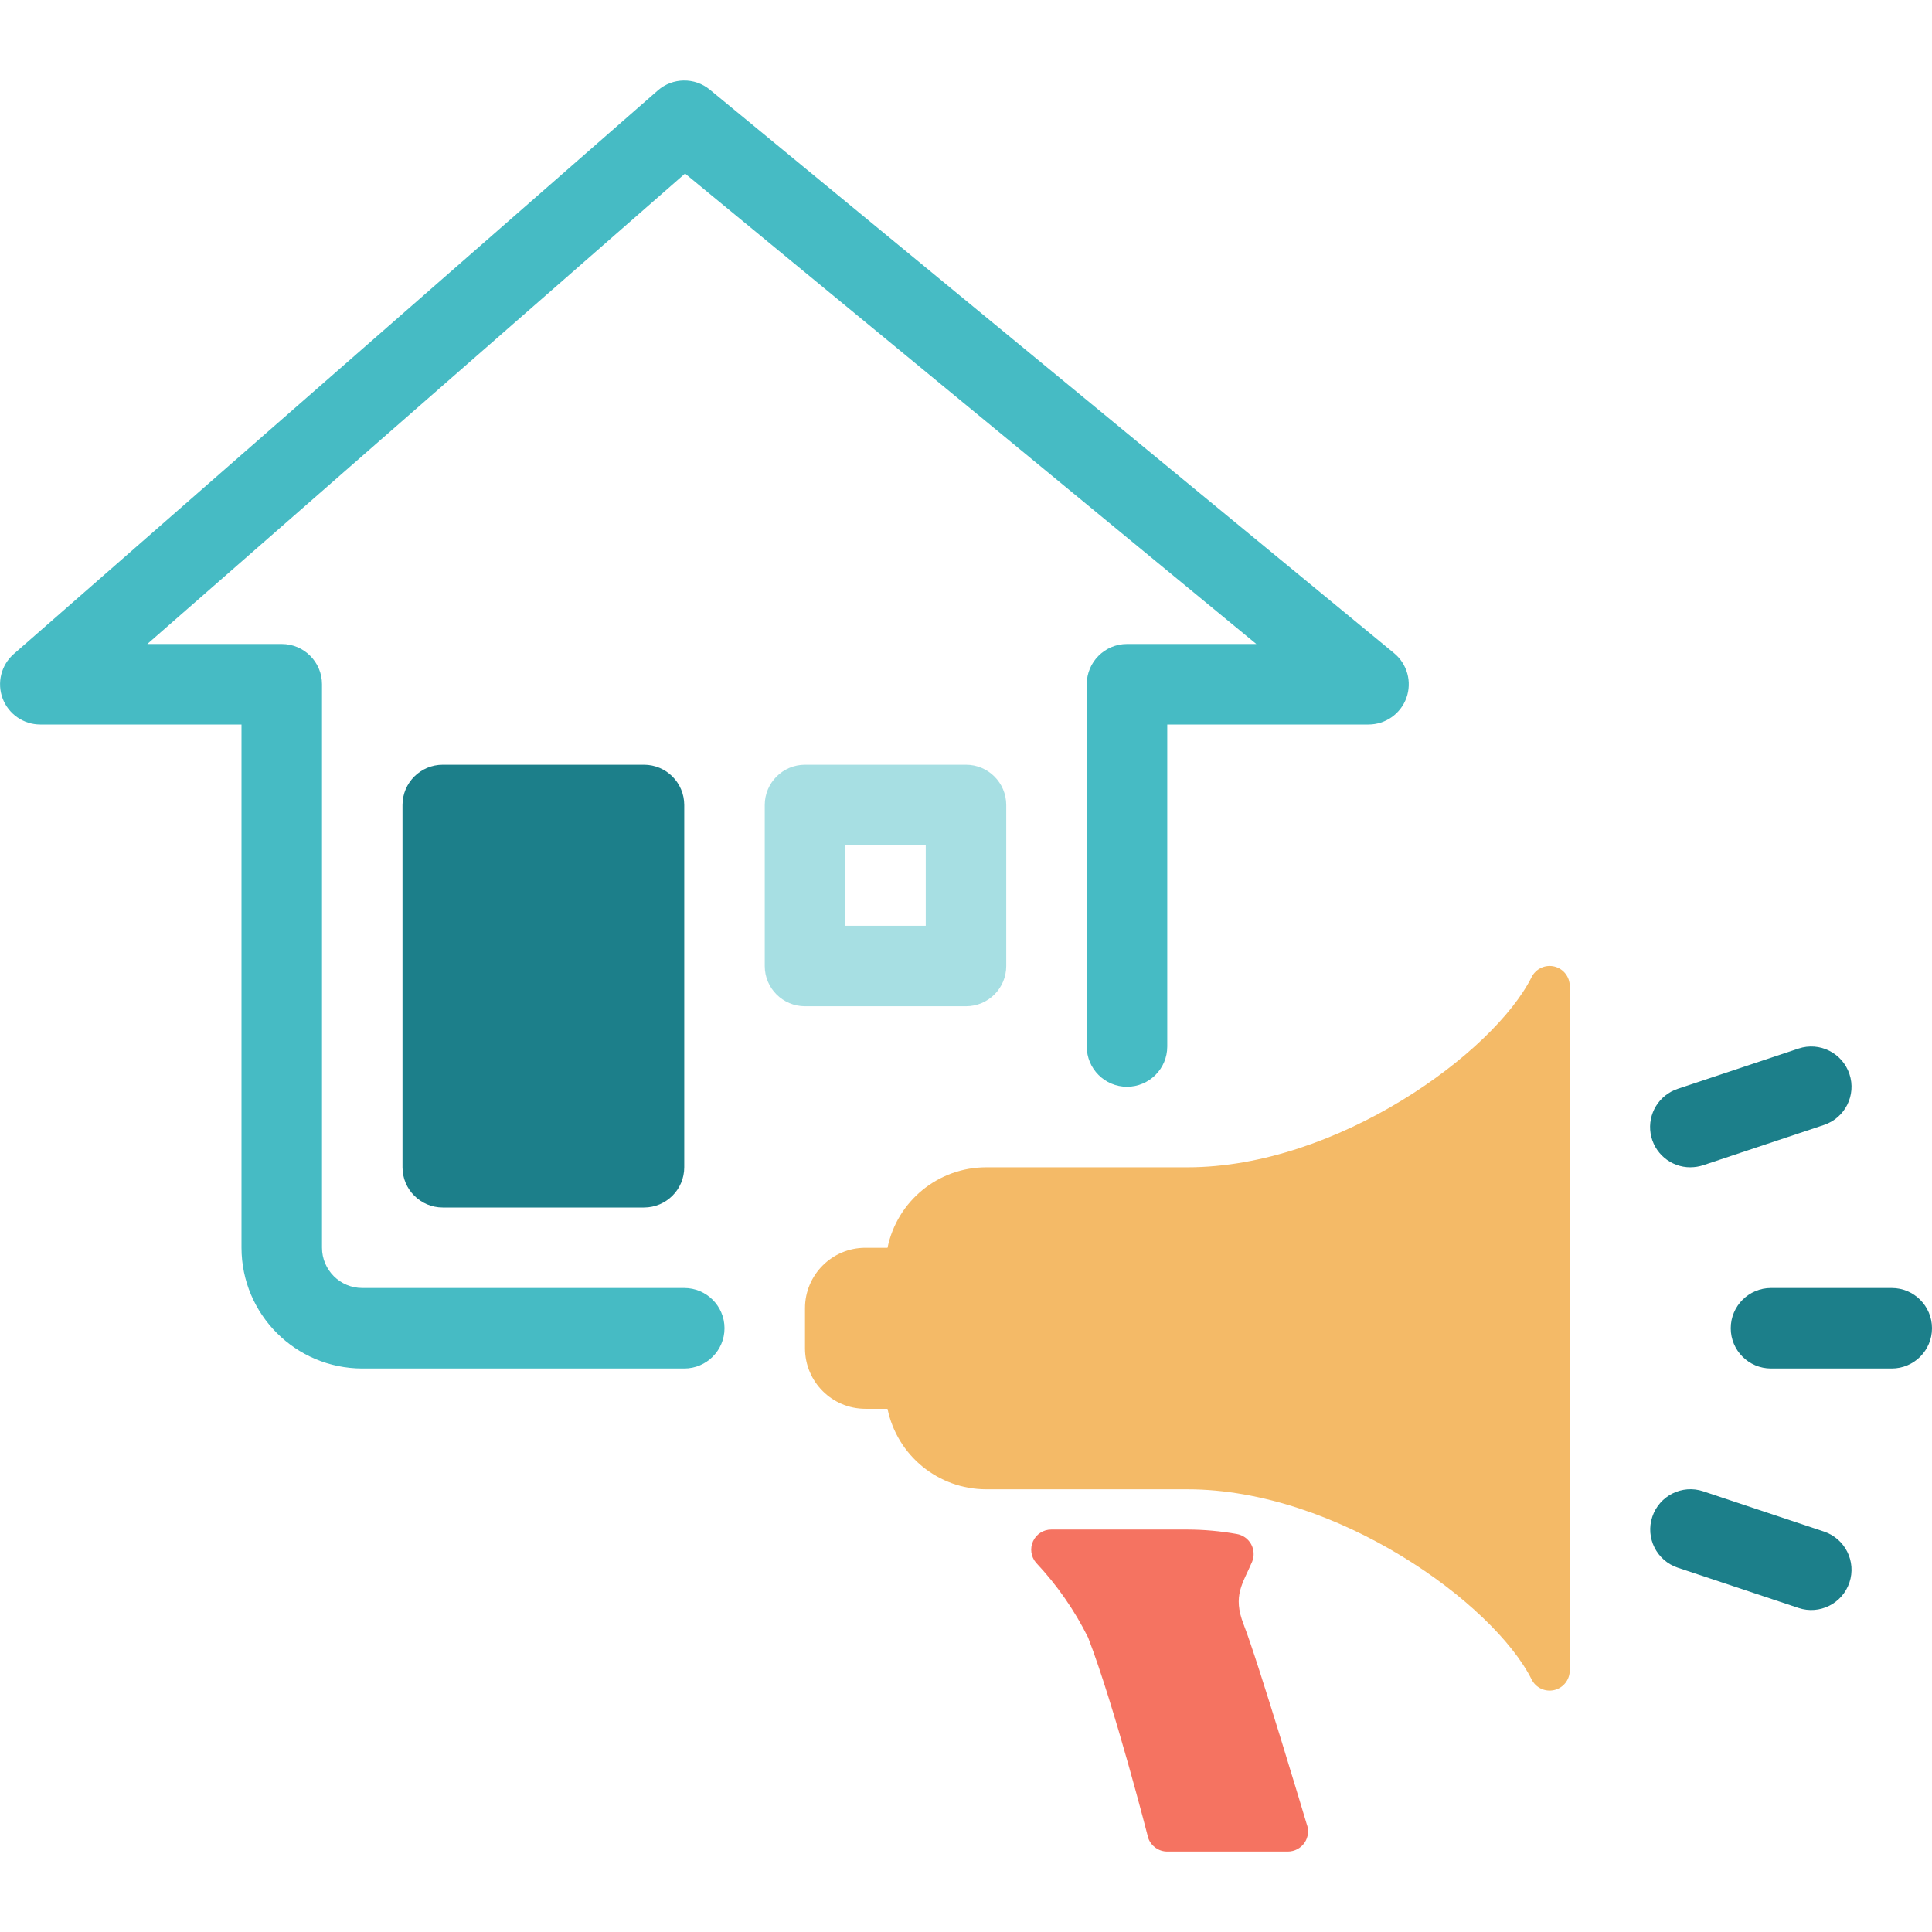
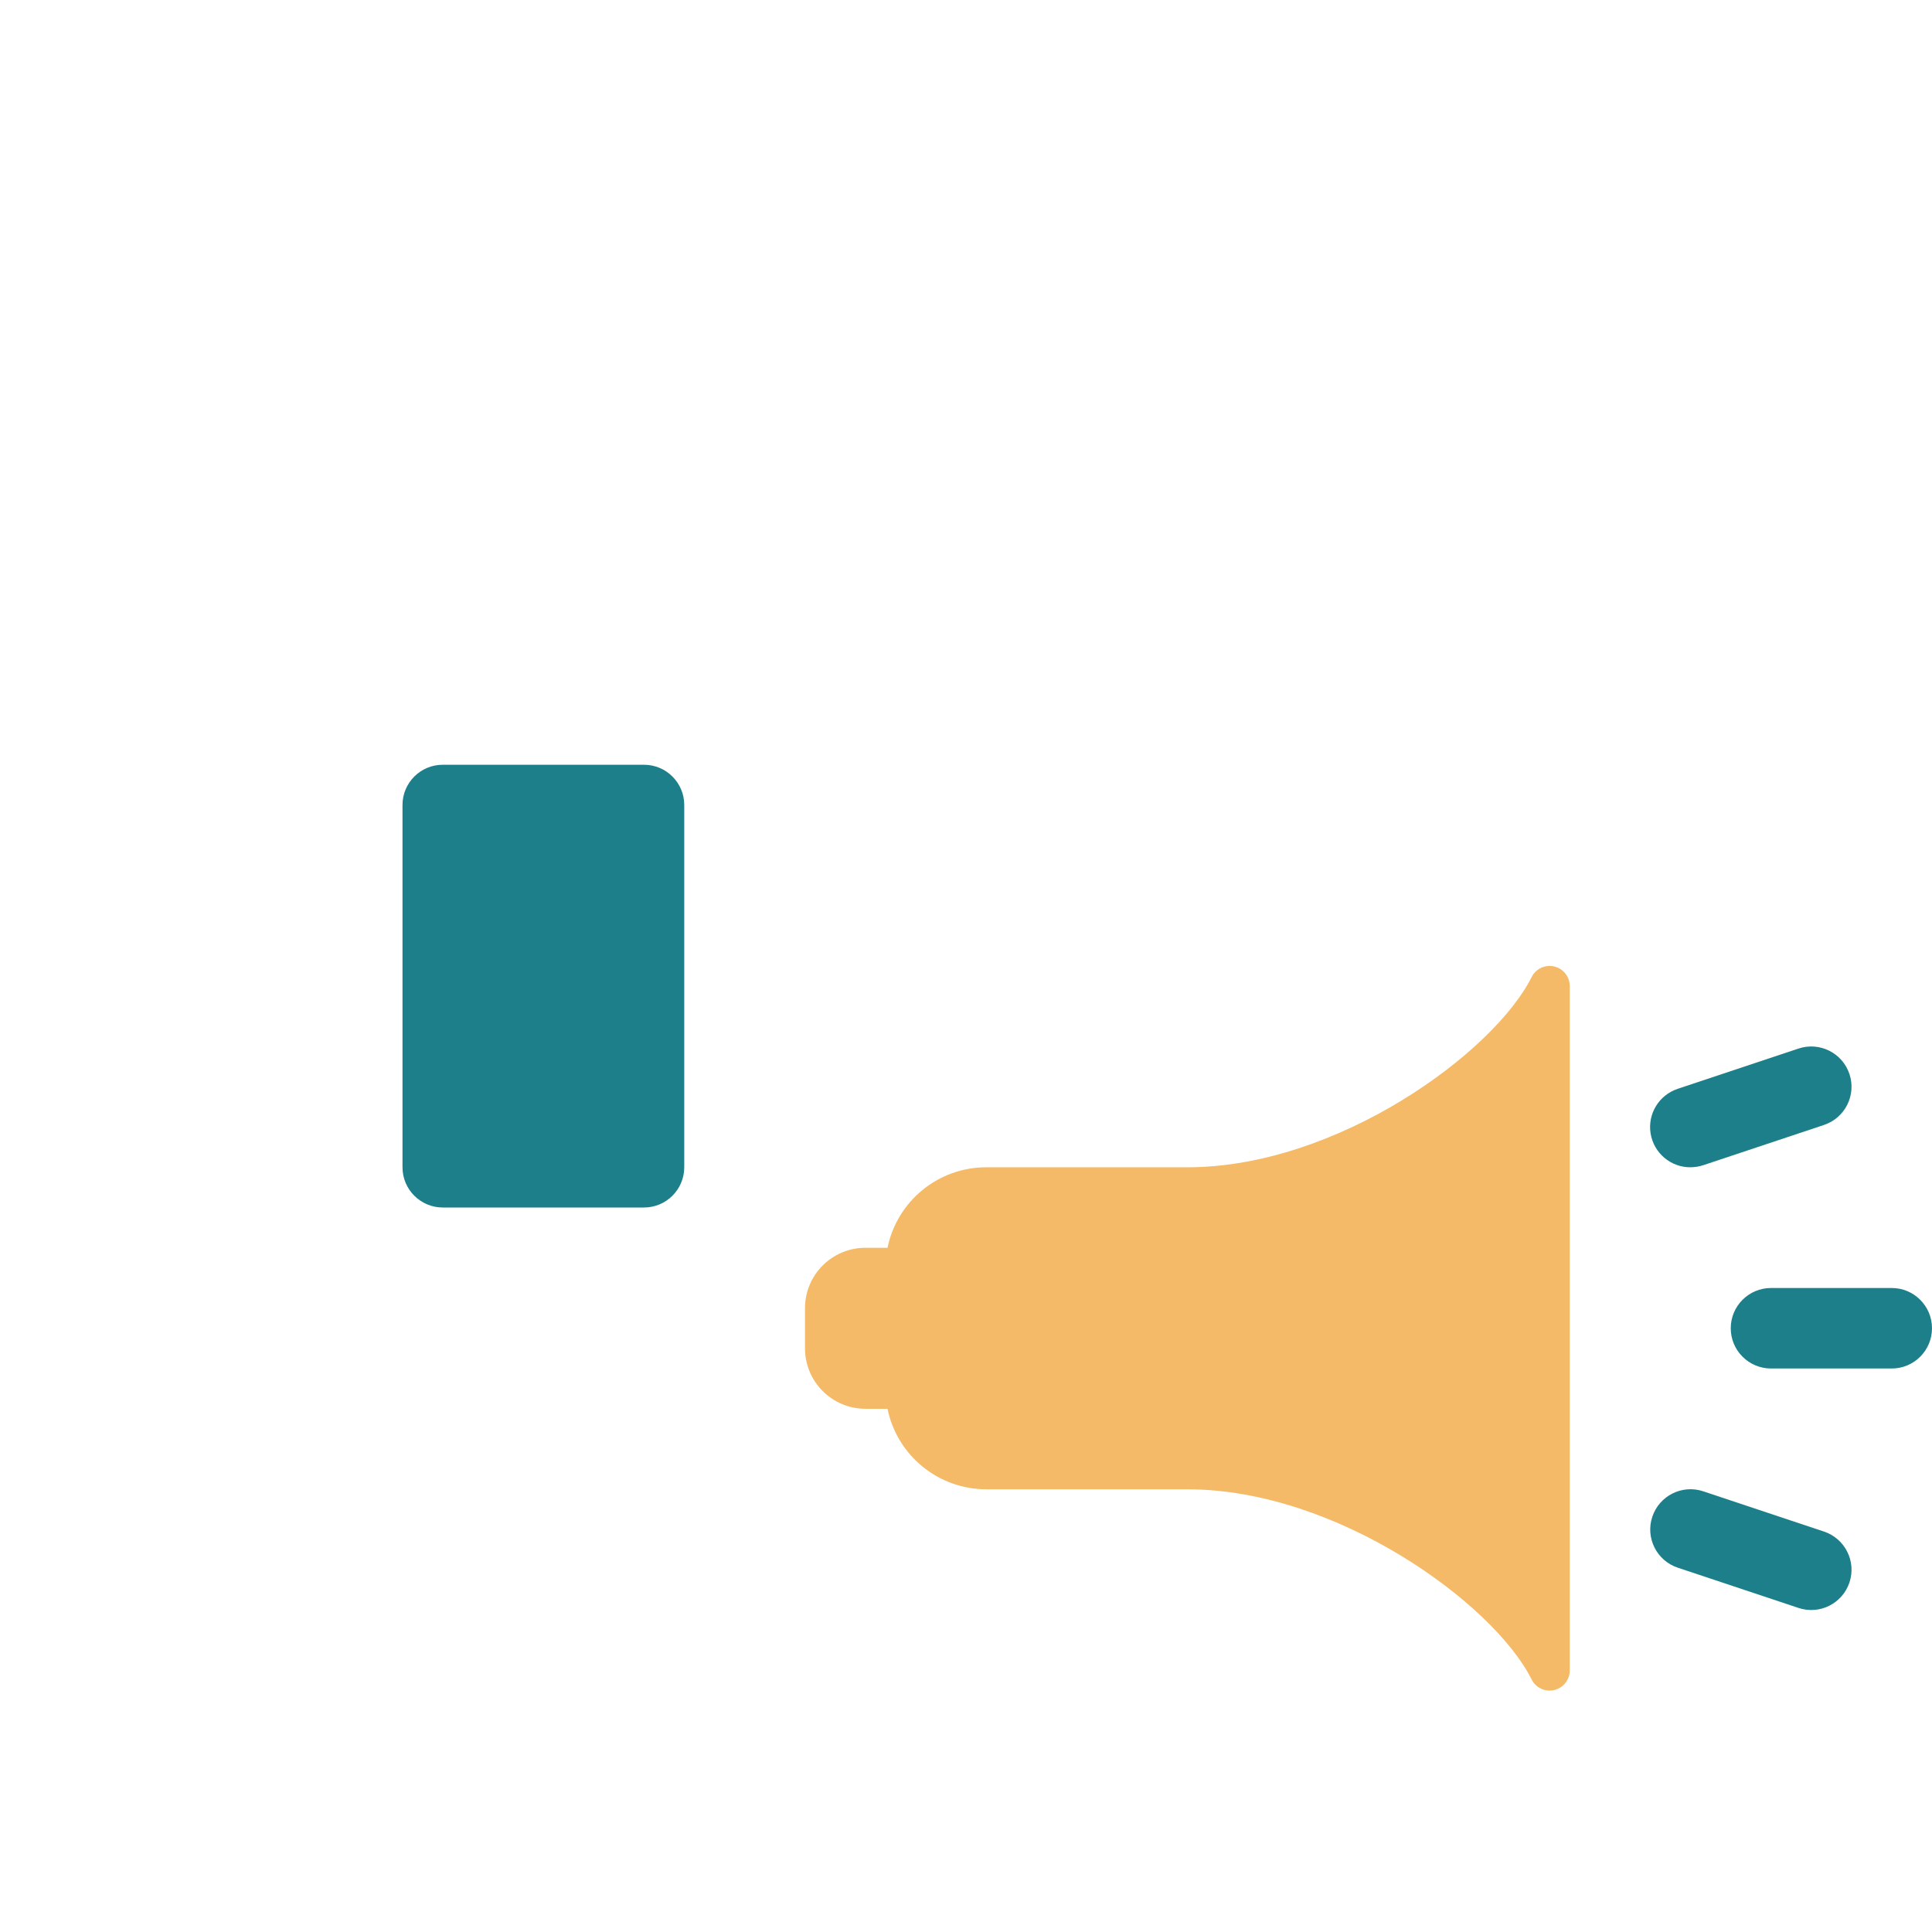
<svg xmlns="http://www.w3.org/2000/svg" width="48px" height="48px" viewBox="0 0 48 48" version="1.1">
  <title>C0A11102-A39F-4F59-8287-1C68143A5DD9</title>
  <desc>Created with sketchtool.</desc>
  <g id="Asset-Artboard-Page" stroke="none" stroke-width="1" fill="none" fill-rule="evenodd">
    <g id="icon-/-48x48-/-section-role-/-market-property">
      <g>
        <rect id="bounds" x="0" y="0" width="48" height="48" />
-         <path d="M24,25 L20,25 C19.448,25 19,24.552 19,24 L19,20 C19,19.448 19.448,19 20,19 L24,19 C24.552,19 25,19.448 25,20 L25,24 C25,24.552 24.552,25 24,25 Z M21,23 L23,23 L23,21 L21,21 L21,23 Z" id="Shape" fill="#A7DFE3" fill-rule="nonzero" />
-         <path d="M17,34 L9,34 C7.344,33.998 6.002,32.656 6,31 L6,18 L1,18 C0.584,18 0.211,17.741 0.065,17.352 C-0.081,16.962 0.029,16.522 0.342,16.248 L16.342,2.248 C16.71,1.925 17.258,1.916 17.636,2.228 L34.636,16.228 C34.962,16.496 35.084,16.94 34.942,17.338 C34.799,17.735 34.422,18 34,18 L29,18 L29,26 C29,26.552 28.552,27 28,27 C27.448,27 27,26.552 27,26 L27,17 C27,16.448 27.448,16 28,16 L31.213,16 L17.02,4.312 L3.66,16 L7,16 C7.552,16 8,16.448 8,17 L8,31 C8.001,31.552 8.448,31.999 9,32 L17,32 C17.552,32 18,32.448 18,33 C18,33.552 17.552,34 17,34 Z" id="Path" fill="#46BBC4" fill-rule="nonzero" />
        <path d="M39,24.501 L39,41.501 C39,41.733 38.841,41.935 38.614,41.989 C38.388,42.042 38.155,41.932 38.052,41.724 C37.112,39.844 33.221,37.001 29.5,37.001 L24.5,37.001 C23.313,36.999 22.289,36.164 22.05,35.001 L21.5,35.001 C20.672,35 20.001,34.329 20,33.501 L20,32.501 C20,31.673 20.672,31.001 21.5,31.001 L22.05,31.001 C22.289,29.838 23.312,29.002 24.5,29.001 L29.5,29.001 C33.221,29.001 37.112,26.157 38.052,24.277 C38.155,24.069 38.389,23.959 38.615,24.012 C38.841,24.066 39.001,24.268 39,24.501" id="Path" fill="#F4BA67" fill-rule="nonzero" />
        <path d="M17,20 L17,29 C17,29.552 16.552,30 16,30 L11,30 C10.448,30 10,29.552 10,29 L10,20 C10,19.448 10.448,19 11,19 L16,19 C16.552,19 17,19.448 17,20 Z M47,32 L44,32 C43.448,32 43,32.448 43,33 C43,33.552 43.448,34 44,34 L47,34 C47.552,34 48,33.552 48,33 C48,32.448 47.552,32 47,32 Z M42,29 C42.107,29 42.214,28.983 42.316,28.949 L45.316,27.949 C45.84,27.774 46.124,27.208 45.949,26.684 C45.774,26.16 45.208,25.876 44.684,26.051 L41.684,27.051 C41.217,27.205 40.93,27.675 41.009,28.161 C41.088,28.647 41.508,29.003 42,29.001 L42,29 Z M45.316,38.051 L42.316,37.051 C41.792,36.876 41.226,37.16 41.051,37.684 C40.876,38.208 41.16,38.774 41.684,38.949 L44.684,39.949 C45.208,40.124 45.774,39.84 45.949,39.316 C46.124,38.792 45.84,38.226 45.316,38.051 L45.316,38.051 Z" id="Shape" fill="#1C7F8A" fill-rule="nonzero" />
-         <path d="M30.897,40.355 C30.618,39.641 30.876,39.348 31.109,38.8 C31.167,38.658 31.157,38.497 31.083,38.363 C31.008,38.229 30.876,38.136 30.725,38.111 C30.321,38.039 29.911,38.002 29.5,38.001 L26.12,38.001 C25.925,38 25.747,38.114 25.666,38.291 C25.584,38.468 25.613,38.677 25.74,38.825 C26.26,39.378 26.696,40.005 27.034,40.685 C27.69,42.386 28.528,45.668 28.529,45.67 C28.601,45.868 28.789,46.001 29,46.001 L32,46.001 C32.165,46 32.319,45.917 32.412,45.781 C32.505,45.644 32.524,45.47 32.464,45.316 C32.464,45.316 31.259,41.28 30.897,40.356" id="Path" fill="#F57361" fill-rule="nonzero" />
      </g>
    </g>
  </g>
</svg>